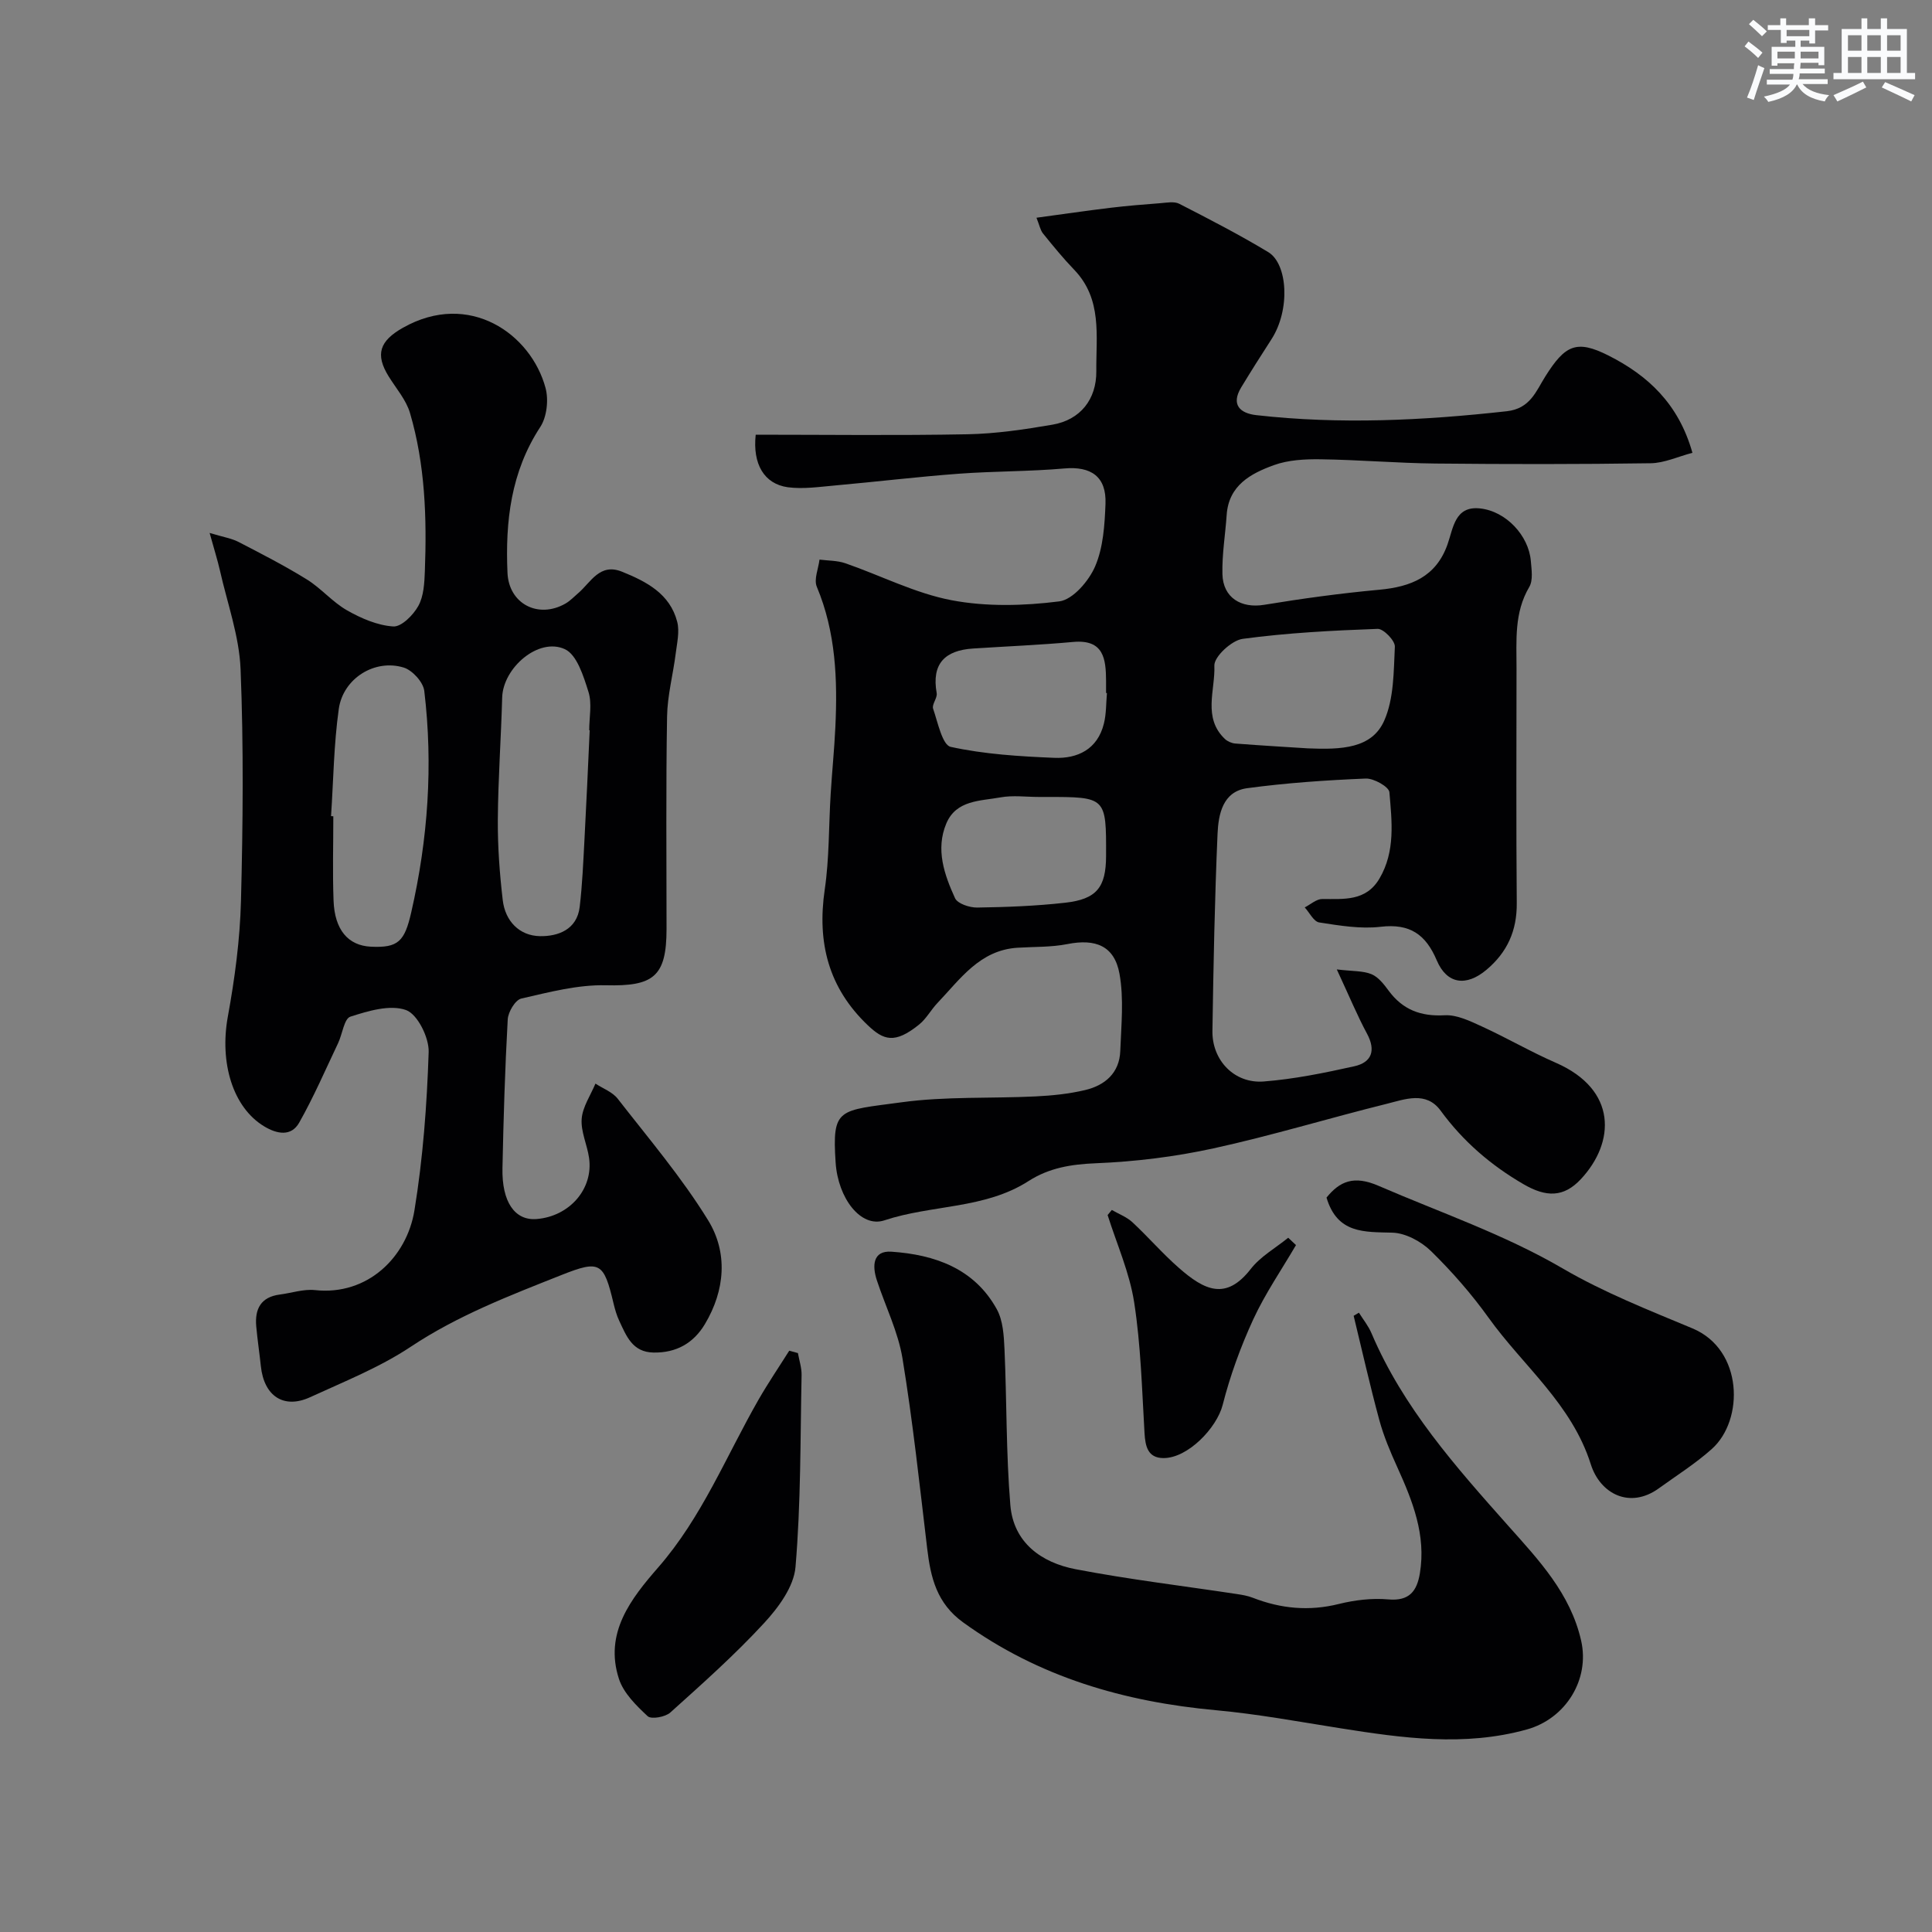
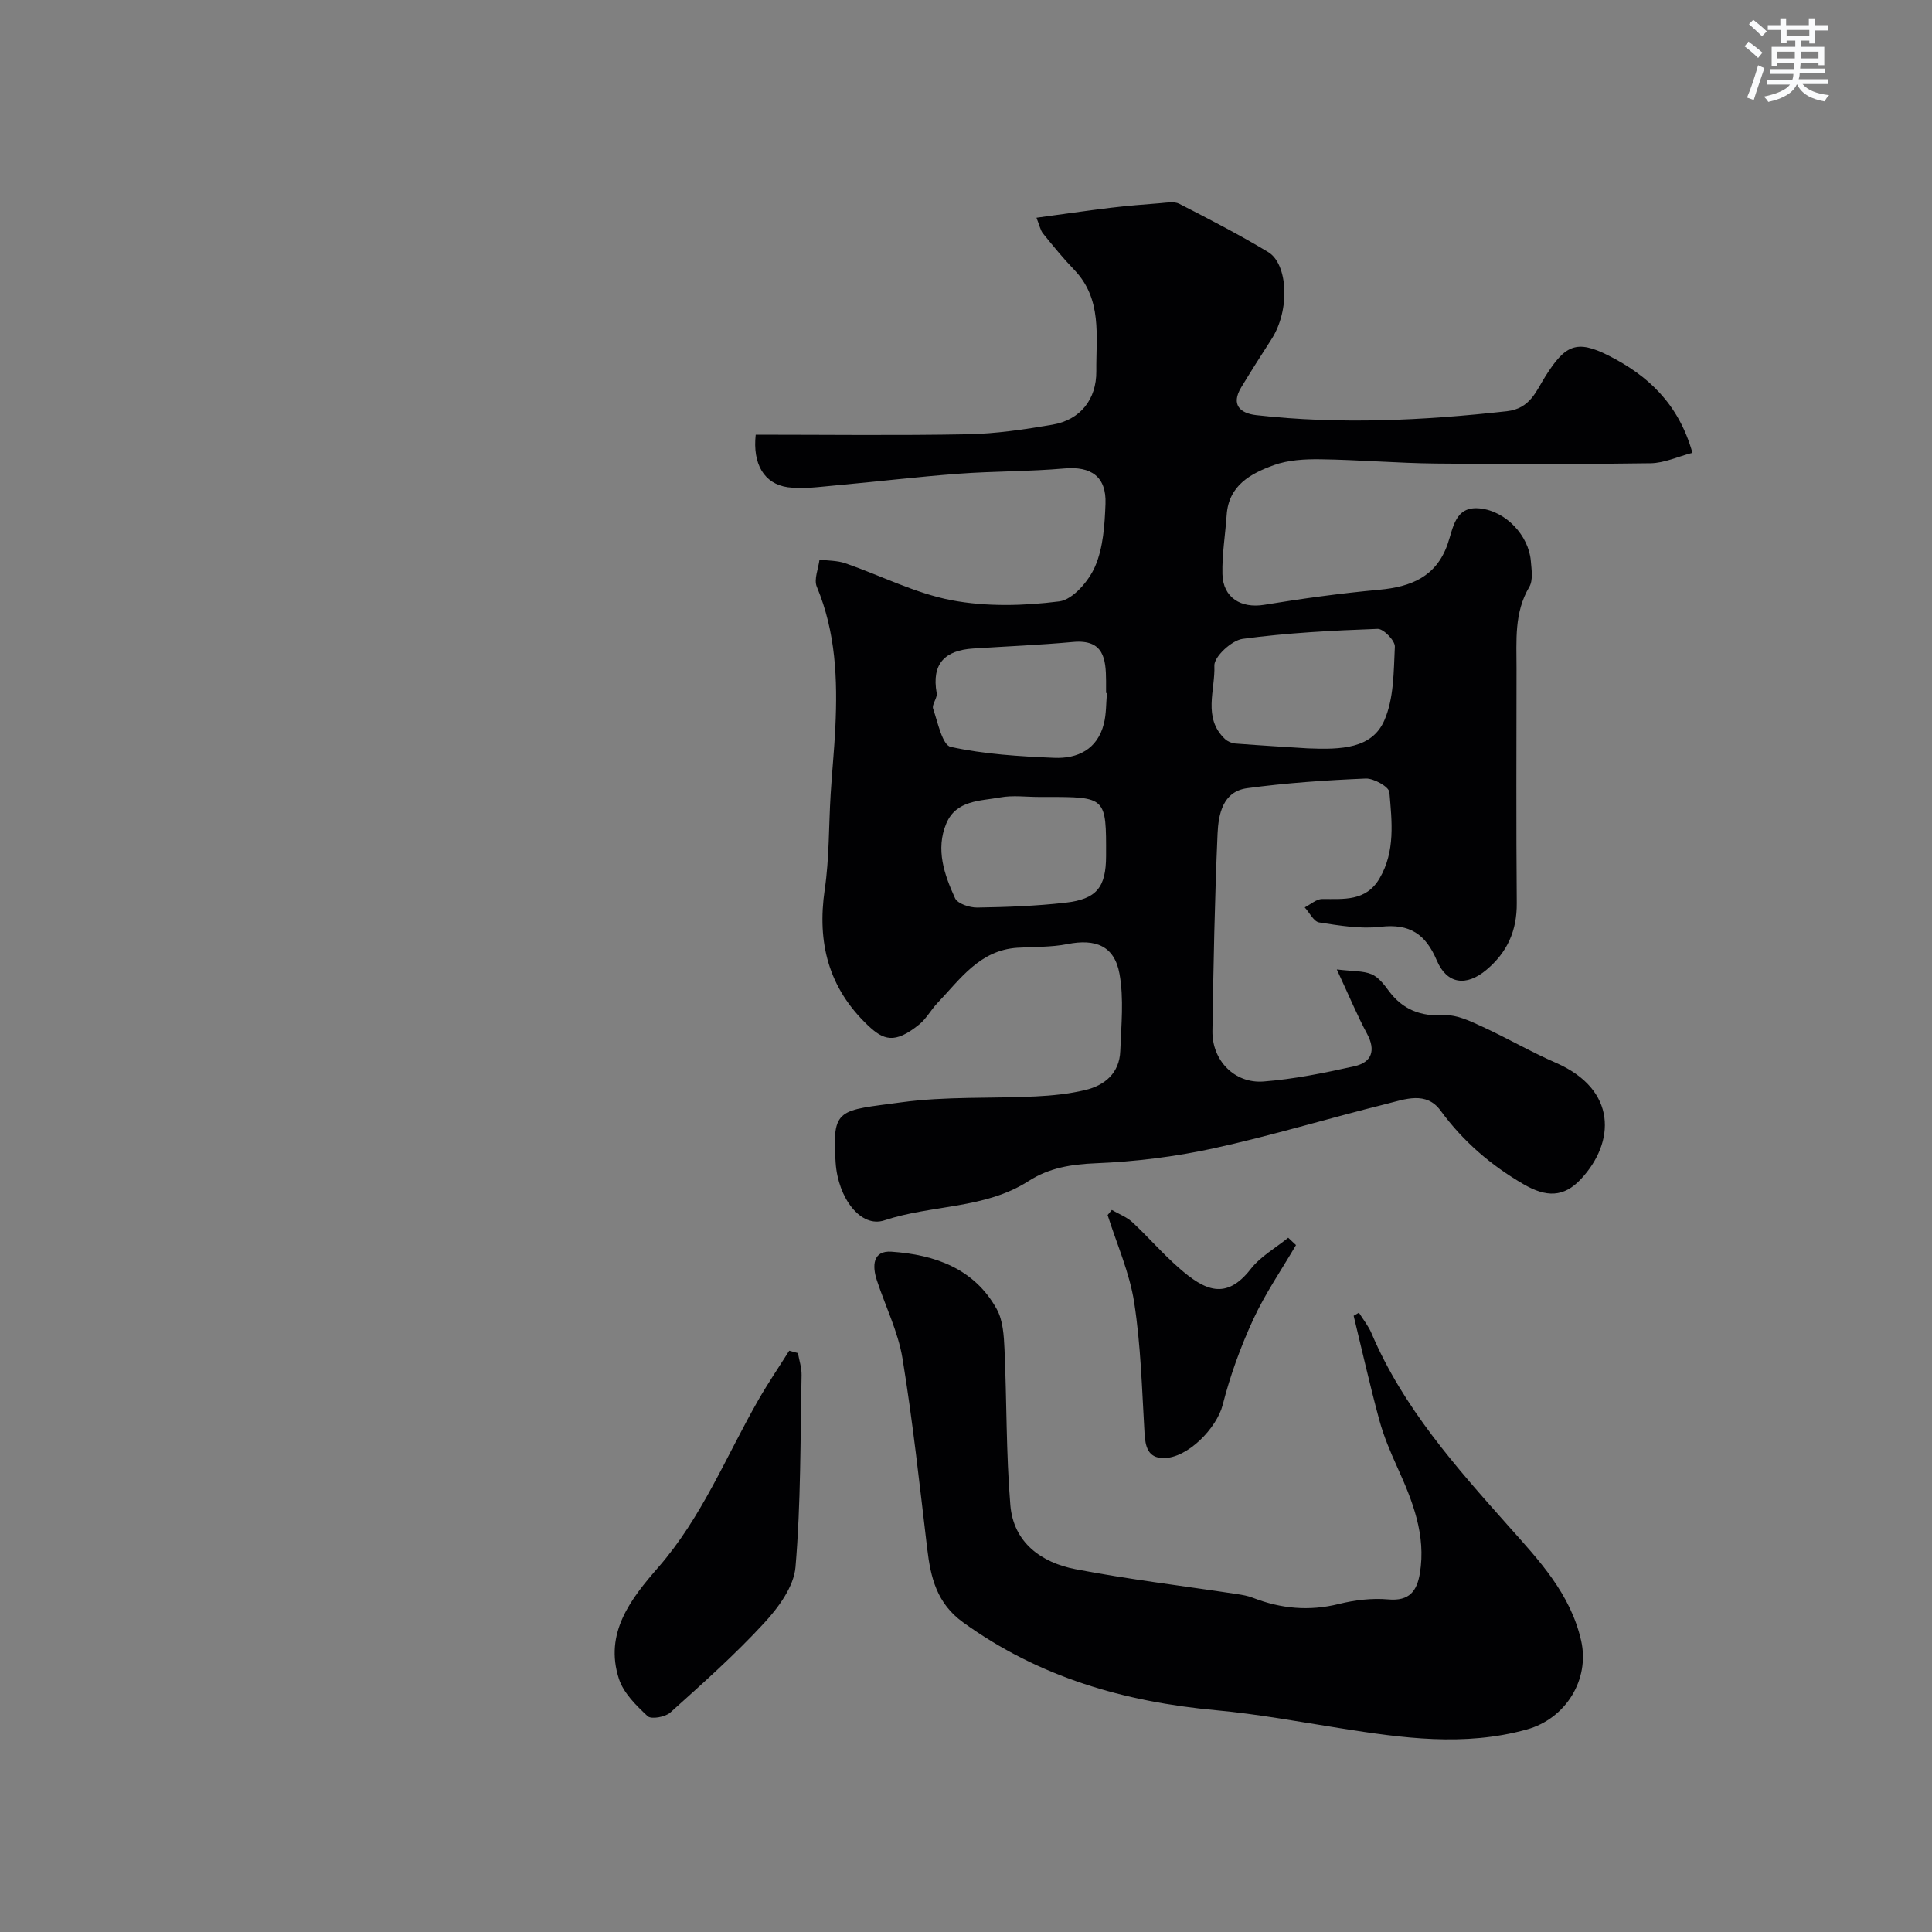
<svg xmlns="http://www.w3.org/2000/svg" enable-background="new 0 0 400 400" viewBox="0 0 400 400">
  <rect x="0" y="0" width="400" height="400" fill="#808080" stroke="none" />
  <g fill="#010103">
    <path d="m156.46 90c14.59 0 29.23.19 43.86-.09 5.86-.11 11.75-.99 17.55-1.98 5.82-.99 9.16-5.27 9.11-11.08-.07-7.3 1.28-14.92-4.59-21.01-2.28-2.37-4.37-4.93-6.44-7.49-.56-.69-.73-1.7-1.36-3.27 5.42-.74 10.37-1.46 15.33-2.06 3.42-.41 6.85-.69 10.28-.95 1.32-.1 2.89-.42 3.95.12 6.22 3.19 12.45 6.4 18.43 10.01 4.03 2.43 4.61 11.93.65 18.06-2.13 3.29-4.22 6.59-6.25 9.94-2.18 3.6-.23 5.37 3.12 5.75 17.32 1.96 34.59 1.11 51.87-.81 4.85-.54 6.06-4.17 7.95-7.17 4.11-6.54 6.46-7.71 13.1-4.36 8.09 4.09 14.5 9.92 17.38 20.14-2.99.78-5.81 2.12-8.65 2.16-14.83.22-29.67.21-44.5.06-7.94-.08-15.87-.77-23.81-.88-3.25-.05-6.72.13-9.72 1.22-4.76 1.73-9.33 4.17-9.75 10.29-.28 4.09-.98 8.18-.88 12.26.12 4.91 3.89 7.14 8.64 6.36 7.9-1.3 15.86-2.39 23.83-3.12 6.55-.6 11.74-2.67 14.12-9.35 1.21-3.4 1.51-8.03 6.71-7.49 5.43.56 10.11 5.65 10.55 10.86.15 1.8.5 4.01-.32 5.4-3.16 5.35-2.63 11.11-2.64 16.86-.01 16.2-.09 32.4.05 48.6.05 5.71-1.97 10.2-6.29 13.82-4.16 3.49-8.17 2.99-10.27-1.96-2.29-5.4-5.58-7.67-11.63-6.96-4.16.49-8.52-.25-12.72-.9-1.13-.18-2-2.03-2.99-3.11 1.2-.61 2.4-1.73 3.61-1.74 4.51-.01 9.06.51 11.86-4.23 3.33-5.65 2.57-11.85 2.06-17.88-.09-1.12-3.23-2.9-4.9-2.83-8.21.34-16.44.9-24.57 2-5.05.69-5.93 5.42-6.11 9.44-.59 13.59-.85 27.2-1.06 40.8-.1 6.09 4.54 10.95 10.61 10.48 6.3-.49 12.57-1.77 18.76-3.15 3.6-.8 4.52-3.25 2.63-6.76-2-3.71-3.62-7.64-6.25-13.29 3.33.4 5.44.26 7.19.99 1.42.59 2.58 2.1 3.56 3.43 2.92 3.94 6.64 5.34 11.58 5.07 2.56-.14 5.33 1.23 7.8 2.36 5.15 2.36 10.06 5.23 15.25 7.49 12.72 5.57 12.27 16.45 5.16 24.07-3.57 3.83-7.2 3.77-11.86 1.07-6.79-3.94-12.53-8.88-17.19-15.25-3-4.1-7.4-2.34-11.18-1.4-11.98 2.97-23.81 6.59-35.86 9.22-7.97 1.74-16.19 2.75-24.34 3.08-5.1.21-9.65.94-13.92 3.68-9.06 5.83-20.02 4.87-29.86 8.14-4.88 1.62-9.6-4.58-10.09-11.94-.77-11.46.63-10.73 13.62-12.5 9.14-1.25 18.52-.77 27.78-1.22 3.43-.17 6.9-.52 10.23-1.31 4.12-.97 7.13-3.53 7.3-8.09.2-5.33.77-10.81-.16-15.98-1.05-5.81-4.97-7.31-10.78-6.16-3.37.67-6.9.54-10.37.76-7.8.51-11.82 6.49-16.54 11.44-1.35 1.42-2.31 3.27-3.81 4.47-5.07 4.09-7.38 3.21-10.62.13-8.14-7.75-10.51-17.11-8.91-28.07.96-6.51.82-13.18 1.23-19.78.28-4.6.75-9.2.97-13.81.47-9.92.1-19.72-3.84-29.12-.64-1.53.33-3.73.56-5.62 1.78.23 3.67.18 5.33.75 7.35 2.54 14.46 6.22 22.01 7.66 7.22 1.37 14.96 1.17 22.3.24 2.82-.36 6.13-4.23 7.43-7.26 1.68-3.91 1.97-8.56 2.14-12.93.22-5.64-2.98-7.82-8.51-7.33-7.27.64-14.59.55-21.87 1.09-8.51.63-17 1.66-25.51 2.42-3.29.29-6.66.8-9.88.38-4.92-.69-7.31-4.82-6.65-10.88zm114.31 64.94c6.99.29 13.26.04 15.82-5.74 2.02-4.57 1.95-10.16 2.2-15.32.06-1.23-2.35-3.72-3.56-3.68-9.34.34-18.71.82-27.96 2.07-2.27.31-5.93 3.7-5.85 5.55.21 5.04-2.46 10.78 2.19 15.18.54.51 1.41.88 2.15.94 5.41.42 10.82.73 15.01 1zm-41.59-11.45c-.06 0-.12-.01-.18-.01 0-.83 0-1.66 0-2.49-.03-4.58-.46-8.66-6.83-8.08-6.89.63-13.82.91-20.72 1.36-5.81.38-8.61 3.14-7.52 9.23.18 1-1.04 2.34-.74 3.22.97 2.83 1.91 7.53 3.64 7.91 6.98 1.53 14.24 1.97 21.41 2.27 4.87.21 8.98-1.77 10.3-7.05.52-2.04.45-4.24.64-6.36zm-14.1 21.51c-2.66 0-5.38-.38-7.95.09-4.17.76-9.16.53-11.21 5.41-2.25 5.36-.41 10.59 1.81 15.46.52 1.14 3.01 1.96 4.58 1.94 6.08-.09 12.18-.32 18.22-1 6.54-.73 8.45-3.2 8.47-9.66.04-12.24.04-12.24-12.42-12.24-.5 0-1 0-1.5 0z" />
-     <path d="m43.4 110.34c2.92.88 4.56 1.13 5.96 1.85 4.79 2.48 9.61 4.95 14.19 7.79 2.95 1.83 5.3 4.68 8.31 6.39 2.92 1.66 6.3 3.12 9.56 3.33 1.69.11 4.15-2.36 5.19-4.25 1.12-2.02 1.26-4.73 1.35-7.15.42-11.06.07-22.11-3.08-32.81-.8-2.71-2.86-5.06-4.4-7.54-2.86-4.6-1.87-7.37 2.94-10.09 13.75-7.77 26.53 1.3 29.53 12.47.66 2.46.27 5.99-1.09 8.07-6.09 9.3-7.26 19.56-6.79 30.2.28 6.43 6.38 9.57 11.99 6.37.98-.56 1.8-1.43 2.67-2.18 2.63-2.27 4.44-6.28 9.04-4.43 5.08 2.05 9.94 4.57 11.44 10.38.52 2.03-.04 4.38-.31 6.56-.55 4.36-1.72 8.69-1.79 13.04-.25 14.66-.11 29.32-.11 43.99 0 9.91-2.74 11.9-12.56 11.66-5.82-.14-11.75 1.43-17.51 2.75-1.24.28-2.72 2.77-2.81 4.31-.57 10.25-.88 20.53-1.09 30.79-.15 7.03 2.57 10.9 7.05 10.55 6.83-.54 11.8-6.24 10.88-12.65-.39-2.73-1.73-5.45-1.53-8.09.19-2.49 1.84-4.87 2.85-7.3 1.56 1.02 3.52 1.73 4.61 3.13 6.42 8.25 13.25 16.28 18.71 25.15 4.14 6.72 3.53 14.51-.66 21.52-2.36 3.94-5.92 5.97-10.65 5.88-4.36-.08-5.6-3.42-7.06-6.52-.55-1.16-.91-2.43-1.21-3.68-2.01-8.46-2.8-9.01-10.75-5.86-10.72 4.26-21.45 8.36-31.21 14.85-6.43 4.28-13.79 7.21-20.86 10.46-5.45 2.5-9.53-.23-10.19-6.4-.29-2.76-.71-5.51-.96-8.28-.32-3.6.96-6.07 4.88-6.58 2.43-.31 4.91-1.17 7.27-.92 10.95 1.19 19.03-6.88 20.6-16.47 1.77-10.82 2.59-21.84 2.95-32.81.1-2.99-2.31-7.85-4.69-8.7-3.31-1.18-7.82.18-11.52 1.37-1.29.42-1.65 3.59-2.53 5.46-2.63 5.53-5.06 11.17-8.07 16.49-1.66 2.92-4.59 2.36-7.23.77-6.55-3.94-9.27-13.24-7.54-22.73 1.44-7.88 2.51-15.92 2.72-23.92.41-15.99.56-32.01-.08-47.98-.27-6.88-2.75-13.67-4.28-20.49-.5-2.18-1.18-4.3-2.13-7.75zm25.14 58.63c.16.01.31.02.47.03 0 5.82-.17 11.66.05 17.47.22 6.05 3.02 9.29 7.69 9.53 5.72.29 7.02-1.11 8.39-7.1 3.47-15.16 4.55-30.45 2.7-45.87-.22-1.81-2.46-4.27-4.26-4.82-5.98-1.84-12.55 2.24-13.44 8.58-1.03 7.33-1.11 14.78-1.6 22.18zm53.55-17.78c-.03 0-.07 0-.1 0 0-2.66.61-5.51-.15-7.93-1.02-3.24-2.39-7.72-4.9-8.86-5.44-2.5-12.8 3.87-12.97 10.02-.23 8.41-.84 16.82-.9 25.24-.04 5.57.37 11.18 1.02 16.72.51 4.32 3.44 7.36 7.69 7.44 3.71.07 7.68-1.32 8.24-6.06.54-4.56.73-9.17.98-13.76.41-7.61.74-15.21 1.09-22.81z" />
-     <path d="m281.35 271.78c.89 1.42 1.98 2.76 2.62 4.29 6.54 15.38 17.43 27.61 28.35 39.89 6.26 7.03 12.83 13.96 15.04 23.73 1.82 8.03-3.18 16.14-11.25 18.38-12.94 3.59-25.74 1.78-38.59-.25-8.55-1.35-17.09-2.94-25.7-3.73-19.04-1.74-36.74-6.84-52.45-18.22-5.42-3.93-6.69-9.24-7.4-15.22-1.57-13.16-2.98-26.35-5.12-39.41-.91-5.52-3.53-10.76-5.3-16.15-.98-2.96-.9-6.21 3.02-5.94 8.94.61 17.14 3.46 21.8 11.9 1.3 2.35 1.47 5.48 1.6 8.28.48 10.75.32 21.55 1.21 32.27.64 7.78 6.42 11.93 13.52 13.29 11.05 2.12 22.25 3.45 33.38 5.14 1.12.17 2.26.36 3.3.77 5.81 2.26 11.64 2.82 17.8 1.29 3.31-.82 6.88-1.25 10.25-.95 4.37.39 5.93-1.73 6.54-5.4 1.31-7.93-1.5-14.96-4.67-21.96-1.44-3.17-2.82-6.43-3.73-9.78-1.94-7.15-3.56-14.38-5.31-21.58.36-.22.72-.43 1.09-.64z" />
-     <path d="m274.64 247.95c2.72-3.36 5.64-4.67 10.77-2.44 12.79 5.54 25.98 10.02 38.15 17.12 8.48 4.95 17.75 8.6 26.85 12.4 10.53 4.4 10.71 18.96 4.02 24.95-3.38 3.03-7.28 5.48-10.98 8.16-6.01 4.35-12.15 1.15-14.09-4.97-3.96-12.52-14.01-20.35-21.17-30.35-3.53-4.92-7.58-9.55-11.91-13.79-2.03-1.99-5.26-3.74-7.99-3.82-5.83-.16-11.41.25-13.65-7.26z" />
+     <path d="m281.35 271.78c.89 1.42 1.98 2.76 2.62 4.29 6.54 15.38 17.43 27.61 28.35 39.89 6.26 7.03 12.83 13.96 15.04 23.73 1.82 8.03-3.18 16.14-11.25 18.38-12.94 3.59-25.74 1.78-38.59-.25-8.55-1.35-17.09-2.94-25.7-3.73-19.04-1.74-36.74-6.84-52.45-18.22-5.42-3.93-6.69-9.24-7.4-15.22-1.57-13.16-2.98-26.35-5.12-39.41-.91-5.52-3.53-10.76-5.3-16.15-.98-2.96-.9-6.21 3.02-5.94 8.94.61 17.14 3.46 21.8 11.9 1.3 2.35 1.47 5.48 1.6 8.28.48 10.75.32 21.55 1.21 32.27.64 7.78 6.42 11.93 13.52 13.29 11.05 2.12 22.25 3.45 33.38 5.14 1.12.17 2.26.36 3.3.77 5.81 2.26 11.64 2.82 17.8 1.29 3.31-.82 6.88-1.25 10.25-.95 4.37.39 5.93-1.73 6.54-5.4 1.31-7.93-1.5-14.96-4.67-21.96-1.44-3.17-2.82-6.43-3.73-9.78-1.94-7.15-3.56-14.38-5.31-21.58.36-.22.72-.43 1.09-.64" />
    <path d="m165.2 280.14c.27 1.52.79 3.05.76 4.57-.27 13.25-.14 26.54-1.26 39.72-.34 4.07-3.54 8.41-6.52 11.63-6.05 6.56-12.75 12.52-19.4 18.5-1.04.94-3.95 1.45-4.69.76-2.36-2.2-4.98-4.77-5.94-7.71-3.11-9.52 2.5-16.64 8.14-23.11 9.05-10.38 14.06-23.03 20.76-34.72 1.98-3.45 4.23-6.76 6.35-10.13.61.17 1.21.33 1.8.49z" />
    <path d="m230.19 250.51c1.43.83 3.07 1.44 4.26 2.54 3.29 3.06 6.24 6.49 9.62 9.45 5.35 4.7 9.78 6.79 14.89.22 2.02-2.59 5.13-4.33 7.75-6.46.54.51 1.07 1.02 1.61 1.52-2.99 5.12-6.39 10.05-8.86 15.41-2.61 5.67-4.78 11.64-6.32 17.69-1.21 4.74-7.22 11.05-12.29 11-3.2-.03-3.73-2.41-3.89-5.2-.53-9.02-.76-18.11-2.14-27.02-.95-6.17-3.6-12.08-5.5-18.1.28-.35.58-.7.87-1.05z" />
  </g>
  <path d="m361.2 9.6.8-1c.9.7 1.9 1.4 2.9 2.3l-.9 1.1c-1-1-2-1.8-2.8-2.4zm.5 10.6c.9-2.1 1.6-4.3 2.3-6.7.4.2.8.4 1.3.6-.7 2.1-1.5 4.3-2.2 6.6zm.4-15.2.9-.9c1 .8 2 1.6 2.8 2.4l-1 1c-.9-.9-1.8-1.7-2.7-2.5zm12.5-1.2h1.2v1.4h2.7v1.1h-2.7v2.7h-1.2v-.6h-1.8v1.3h4.9v3.8h-1.2v-.5h-3.7c0 .4-.1.9-.1 1.2h5.1v1h-5.2c0 .5-.1.9-.2 1.2h6v1h-5.2c1.1 1.3 2.9 2 5.5 2.3-.4.4-.7.8-.9 1.3-2.9-.5-4.8-1.6-5.7-3.5h-.1c-.8 1.7-2.7 2.9-5.9 3.6-.2-.4-.6-.8-.9-1.1 2.8-.6 4.6-1.4 5.4-2.5h-4.8v-1h5.3c.1-.3.2-.7.2-1.2h-4.9v-1h5c0-.4 0-.8.1-1.2h-3.5v.5h-1.2v-3.9h4.9v-1.3h-1.8v.5h-1.2v-2.7h-2.7v-1h2.6v-1.4h1.2v1.4h4.7v-1.4zm-6.6 8.3h3.6c0-.4 0-.9 0-1.4h-3.6zm1.9-4.6h4.7v-1.3h-4.7zm6.6 3.2h-3.7v1.4h3.7z" fill="#fafbfc" />
-   <path d="m385.3 3.8h1.3v2.2h2.8v-2.2h1.3v2.2h4.1v9.1h1.7v1.3h-16.9v-1.3h1.7v-9.1h4.1v-2.2zm.4 13.1.7 1.2c-1.8.9-3.8 1.9-6 2.9-.2-.4-.5-.8-.8-1.3 2.3-1 4.3-1.9 6.1-2.8zm-3.1-6.4h2.8v-3.2h-2.8zm0 4.6h2.8v-3.3h-2.8zm4-4.6h2.8v-3.2h-2.8zm0 4.6h2.8v-3.3h-2.8zm3.7 1.9c2.1.9 4.1 1.8 6.1 2.7l-.7 1.3c-2.2-1.1-4.2-2-6.1-2.9zm3.2-9.7h-2.8v3.2h2.8zm-2.8 7.8h2.8v-3.3h-2.8z" fill="#fafbfc" />
</svg>